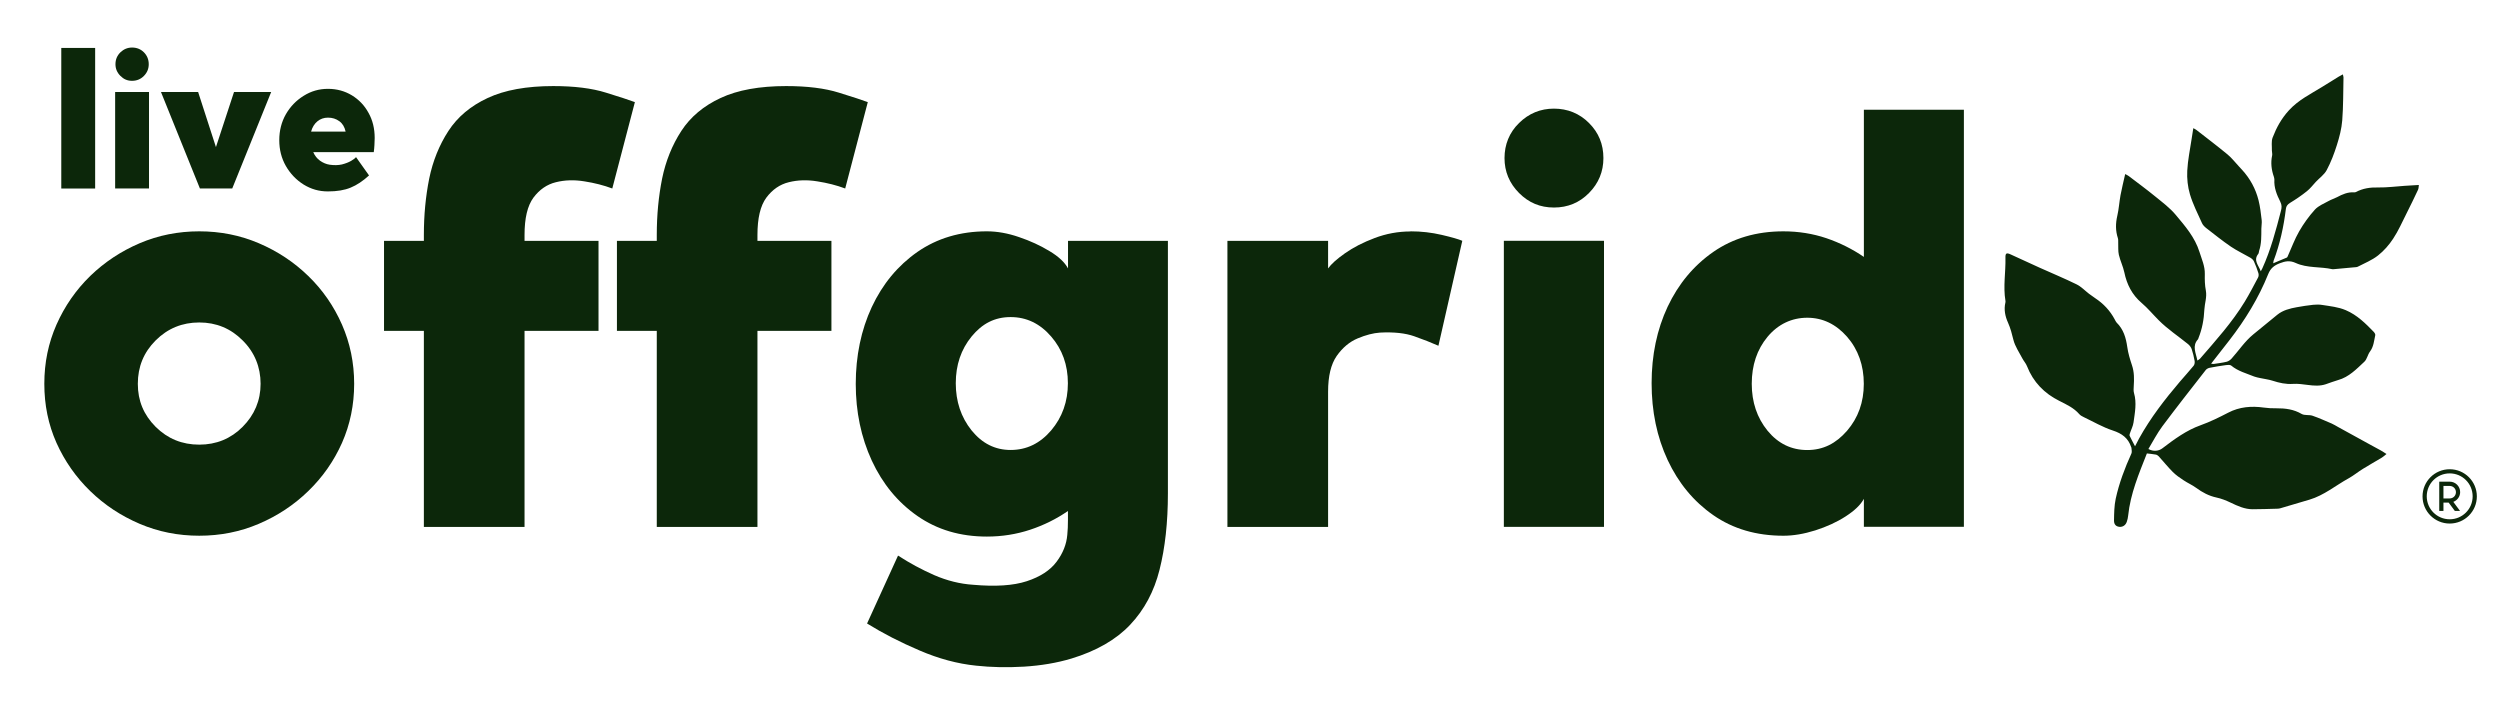
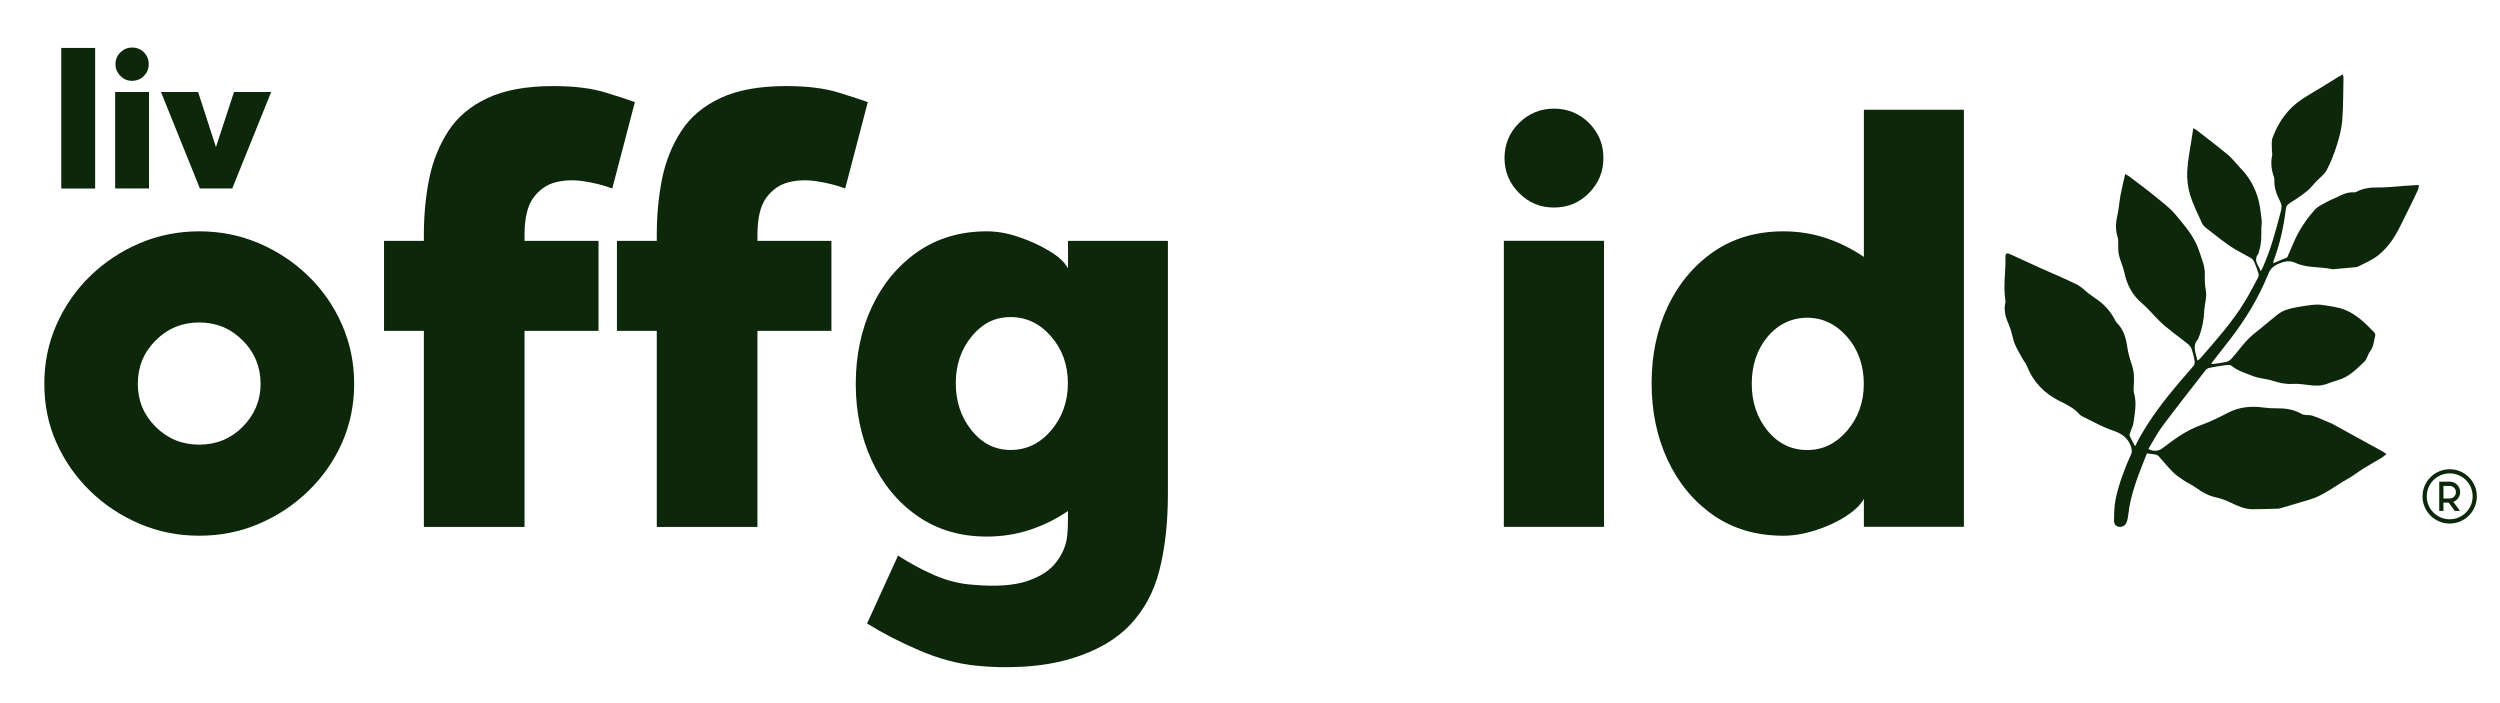
<svg xmlns="http://www.w3.org/2000/svg" id="Layer_1" viewBox="0 0 380.19 106.89">
  <defs>
    <style>
      .cls-1 {
        fill: #0c270a;
      }

      .cls-2 {
        fill: none;
      }

      .cls-3 {
        clip-path: url(#clippath);
      }
    </style>
    <clipPath id="clippath">
      <rect class="cls-2" x="367.86" y="70.73" width="9.33" height="8.99" />
    </clipPath>
  </defs>
  <g class="cls-3">
    <path class="cls-1" d="M372.54,71.36c-2.28,0-4.13,1.85-4.13,4.13s1.85,4.13,4.13,4.13,4.13-1.85,4.13-4.13-1.85-4.13-4.13-4.13ZM372.54,71.99c1.93,0,3.49,1.56,3.49,3.49s-1.56,3.49-3.49,3.49-3.49-1.56-3.49-3.49,1.56-3.49,3.49-3.49ZM370.95,73.26v4.44h.64v-1.27h.79l.94,1.27h.79l-1.02-1.38c.6-.22,1.04-.8,1.04-1.48,0-.88-.71-1.59-1.58-1.59h-1.59ZM371.59,73.9h.95c.53,0,.95.42.95.95s-.42.95-.95.95h-.95v-1.91Z" />
  </g>
  <path class="cls-1" d="M30.3,35.18c3.21,0,6.23.6,9.06,1.81,2.84,1.21,5.35,2.87,7.52,4.98,2.18,2.11,3.89,4.58,5.13,7.4,1.23,2.81,1.85,5.81,1.85,9s-.62,6.2-1.85,8.98c-1.24,2.78-2.95,5.22-5.13,7.33-2.17,2.11-4.68,3.77-7.52,4.98-2.83,1.21-5.85,1.81-9.06,1.81s-6.22-.6-9.06-1.81c-2.83-1.21-5.34-2.86-7.52-4.98-2.17-2.11-3.88-4.55-5.13-7.33-1.24-2.78-1.85-5.77-1.85-8.98s.61-6.19,1.85-9c1.25-2.82,2.96-5.28,5.13-7.4,2.18-2.11,4.69-3.77,7.52-4.98,2.84-1.21,5.86-1.81,9.06-1.81ZM30.3,67.62c2.59,0,4.8-.9,6.6-2.71s2.73-4,2.73-6.54-.91-4.8-2.73-6.6c-1.81-1.82-4.01-2.73-6.6-2.73s-4.81.91-6.63,2.73-2.71,4.01-2.71,6.6.9,4.72,2.71,6.54c1.82,1.81,4.03,2.71,6.63,2.71Z" />
  <path class="cls-1" d="M93.1,28.66c-1.28-.48-2.69-.84-4.23-1.08-1.53-.25-2.97-.21-4.33.13-1.36.33-2.5,1.12-3.42,2.35-.91,1.24-1.35,3.13-1.35,5.67v.9h11.25v13.69h-11.25v29.81h-15.31v-29.81h-6.06v-13.69h6.06v-.9c0-3.01.27-5.86.81-8.56.55-2.69,1.53-5.11,2.92-7.25,1.39-2.14,3.38-3.81,5.98-5.02,2.59-1.21,5.92-1.81,9.96-1.81,3.21,0,5.88.33,8.02,1,2.14.66,3.6,1.14,4.4,1.44l-3.44,13.15Z" />
  <path class="cls-1" d="M128.52,28.66c-1.28-.48-2.69-.84-4.23-1.08-1.53-.25-2.97-.21-4.33.13-1.36.33-2.5,1.12-3.42,2.35-.91,1.24-1.35,3.13-1.35,5.67v.9h11.25v13.69h-11.25v29.81h-15.31v-29.81h-6.06v-13.69h6.06v-.9c0-3.01.27-5.86.81-8.56.55-2.69,1.53-5.11,2.92-7.25,1.39-2.14,3.38-3.81,5.98-5.02,2.59-1.21,5.92-1.81,9.96-1.81,3.21,0,5.88.33,8.02,1,2.14.66,3.6,1.14,4.4,1.44l-3.44,13.15Z" />
  <path class="cls-1" d="M177.61,36.62v38.42c0,4.42-.43,8.28-1.27,11.6-.83,3.32-2.33,6.11-4.48,8.38-2.14,2.26-5.11,3.97-8.92,5.13-2.24.67-4.64,1.07-7.21,1.23-2.57.15-5,.1-7.29-.15-2.83-.29-5.7-1.06-8.6-2.31-2.91-1.24-5.56-2.6-7.98-4.1l4.71-10.33c1.75,1.14,3.59,2.13,5.52,2.98,1.94.84,3.91,1.33,5.9,1.46,3.39.3,6.1.13,8.15-.54,2.05-.67,3.57-1.66,4.54-2.96.97-1.29,1.51-2.66,1.63-4.1.07-.67.1-1.42.1-2.27v-1.35c-1.75,1.21-3.67,2.16-5.75,2.85-2.08.69-4.28,1.04-6.58,1.04-4.04,0-7.56-1.04-10.56-3.13-2.99-2.08-5.3-4.89-6.94-8.42-1.63-3.54-2.44-7.43-2.44-11.67s.81-8.19,2.44-11.69c1.64-3.5,3.95-6.29,6.94-8.38,3-2.08,6.52-3.13,10.56-3.13,1.57,0,3.2.29,4.9.88,1.69.57,3.23,1.28,4.63,2.13,1.39.83,2.32,1.71,2.81,2.63v-4.19h15.21ZM153.69,68.43c2.42,0,4.47-.99,6.17-2.98,1.69-2,2.54-4.39,2.54-7.17s-.85-5.15-2.54-7.1c-1.7-1.97-3.75-2.96-6.17-2.96s-4.33.99-5.94,2.96c-1.6,1.96-2.4,4.33-2.4,7.1s.8,5.17,2.4,7.17c1.61,1.99,3.59,2.98,5.94,2.98Z" />
-   <path class="cls-1" d="M214.5,35.18c1.63,0,3.21.18,4.75.54,1.54.36,2.58.66,3.13.9l-3.63,15.96c-1.08-.48-2.31-.96-3.67-1.44-1.36-.48-3.1-.67-5.21-.56-1.03.07-2.16.36-3.4.88-1.24.52-2.3,1.41-3.19,2.67-.88,1.27-1.31,3.08-1.31,5.44v20.56h-15.31v-43.5h15.31v4.19c.48-.67,1.34-1.44,2.58-2.31,1.25-.88,2.75-1.65,4.5-2.31s3.56-1,5.44-1Z" />
  <path class="cls-1" d="M243.84,24.04c0,2.06-.73,3.83-2.19,5.31-1.45,1.47-3.22,2.21-5.33,2.21s-3.83-.73-5.31-2.21c-1.47-1.48-2.21-3.26-2.21-5.31s.73-3.89,2.21-5.33c1.48-1.46,3.26-2.19,5.31-2.19s3.89.73,5.33,2.19c1.46,1.45,2.19,3.22,2.19,5.33ZM243.93,36.62v43.5h-15.23v-43.5h15.23Z" />
  <path class="cls-1" d="M251.17,58.29c0-4.29.81-8.17,2.44-11.65,1.64-3.47,3.95-6.25,6.94-8.33,3-2.08,6.55-3.13,10.67-3.13,2.29,0,4.46.35,6.52,1.04,2.05.7,3.96,1.65,5.71,2.85v-22.38h15.21v63.42h-15.21v-4.25c-.49.91-1.41,1.79-2.77,2.67-1.36.88-2.91,1.58-4.63,2.13-1.72.54-3.33.81-4.83.81-4.11,0-7.67-1.04-10.67-3.13-2.99-2.08-5.3-4.88-6.94-8.38-1.63-3.5-2.44-7.4-2.44-11.69ZM266.4,58.37c0,2.78.8,5.16,2.4,7.13,1.61,1.96,3.63,2.94,6.04,2.94s4.36-.98,6.06-2.94c1.69-1.97,2.54-4.34,2.54-7.13s-.85-5.21-2.54-7.15c-1.7-1.93-3.72-2.9-6.06-2.9s-4.43.97-6.04,2.9c-1.6,1.93-2.4,4.31-2.4,7.15Z" />
  <path class="cls-1" d="M14.47,7.29v21.38h-5.15V7.29h5.15Z" />
-   <path class="cls-1" d="M22.62,9.77c0,.68-.24,1.27-.73,1.77-.49.5-1.09.75-1.81.75s-1.27-.25-1.77-.75-.75-1.09-.75-1.77c0-.72.25-1.32.75-1.81.5-.48,1.09-.73,1.77-.73.72,0,1.32.24,1.81.73.48.49.73,1.09.73,1.81ZM22.66,13.99v14.67h-5.15v-14.67h5.15Z" />
+   <path class="cls-1" d="M22.62,9.77c0,.68-.24,1.27-.73,1.77-.49.5-1.09.75-1.81.75s-1.27-.25-1.77-.75-.75-1.09-.75-1.77c0-.72.25-1.32.75-1.81.5-.48,1.09-.73,1.77-.73.72,0,1.32.24,1.81.73.48.49.73,1.09.73,1.81ZM22.66,13.99v14.67h-5.15v-14.67Z" />
  <path class="cls-1" d="M41.24,13.99l-5.92,14.67h-4.92l-5.92-14.67h5.65l2.71,8.38,2.75-8.38h5.65Z" />
-   <path class="cls-1" d="M56.83,23.14h-9.19c.23.54.58.98,1.04,1.31.46.32.94.52,1.46.6.69.1,1.31.08,1.85-.04.55-.14,1.02-.32,1.4-.54.38-.22.63-.42.75-.58l1.98,2.79c-.93.85-1.86,1.47-2.79,1.85-.93.39-2.08.58-3.46.58s-2.56-.35-3.69-1.04c-1.13-.71-2.03-1.65-2.71-2.83-.67-1.18-1-2.48-1-3.92s.33-2.76,1-3.94c.68-1.18,1.58-2.11,2.71-2.81,1.13-.71,2.35-1.06,3.69-1.06s2.55.33,3.63.98c1.08.66,1.93,1.54,2.54,2.67.63,1.11.94,2.39.94,3.83,0,.36-.02.72-.04,1.08-.02.36-.05.72-.1,1.06ZM49.87,17.89c-.61,0-1.15.19-1.6.56s-.78.9-.96,1.56h5.25c-.16-.71-.47-1.23-.96-1.58-.49-.36-1.06-.54-1.73-.54Z" />
  <path class="cls-1" d="M326.5,68.93c-1.22,3.1-2.52,6.15-2.86,9.49-.03.31-.1.62-.2.91-.17.54-.61.83-1.11.79-.51-.04-.85-.34-.84-.97.02-1.11.03-2.24.26-3.31.52-2.38,1.38-4.66,2.39-6.88.11-.24.01-.57,0-.87,0-.03-.03-.06-.04-.1-.45-1.37-1.41-2.07-2.79-2.52-1.53-.5-2.96-1.34-4.43-2.04-.25-.12-.51-.26-.68-.46-.82-.94-1.92-1.45-3-1.99-2.31-1.15-3.99-2.87-4.94-5.29-.16-.42-.49-.77-.7-1.17-.49-.94-1.12-1.84-1.37-2.84-.22-.9-.44-1.76-.82-2.61-.43-.95-.65-1.99-.4-3.05.02-.09.03-.19.01-.27-.37-2.18.05-4.35,0-6.53-.02-.72.14-.83.81-.52,1.47.66,2.92,1.35,4.39,2.01,1.88.85,3.78,1.63,5.63,2.54.69.34,1.25.94,1.87,1.42.3.23.62.45.94.67,1.26.83,2.27,1.9,2.98,3.24.09.16.16.34.28.47,1.06,1.03,1.43,2.33,1.63,3.74.13.93.41,1.85.71,2.75.36,1.06.34,2.12.27,3.2-.02.34-.05.71.04,1.03.44,1.5.13,2.99-.07,4.47-.08.58-.38,1.12-.56,1.69-.04.11-.07.26-.03.35.24.5.51,1,.82,1.59.24-.47.42-.84.62-1.2,1.73-3.12,3.9-5.93,6.21-8.64.69-.81,1.41-1.59,2.08-2.41.14-.17.19-.5.15-.73-.11-.61-.25-1.22-.45-1.81-.1-.28-.32-.56-.55-.75-1.49-1.21-3.12-2.28-4.46-3.63-.87-.87-1.66-1.83-2.61-2.64-1.44-1.23-2.24-2.8-2.62-4.64-.19-.9-.62-1.76-.83-2.66-.14-.59-.07-1.22-.1-1.84-.01-.23.02-.48-.05-.7-.37-1.13-.36-2.24-.09-3.4.24-1.03.3-2.1.49-3.14.2-1.05.46-2.1.71-3.21.21.12.4.19.55.31,1.34,1.02,2.7,2.02,4,3.08,1.09.89,2.25,1.75,3.14,2.82,1.43,1.71,2.91,3.4,3.61,5.64.35,1.12.84,2.16.81,3.37-.02.84,0,1.69.16,2.51.18,1-.18,1.92-.23,2.88-.07,1.5-.33,2.93-.89,4.32-.03.07-.03.15-.08.2-.93,1.02-.31,2.07-.09,3.23.17-.12.32-.18.41-.29,2.4-2.77,4.86-5.5,6.78-8.64.73-1.2,1.38-2.46,2.04-3.7.1-.18.11-.46.05-.66-.19-.61-.41-1.21-.68-1.79-.1-.23-.33-.43-.55-.56-.98-.57-2.02-1.05-2.95-1.68-1.29-.88-2.52-1.87-3.76-2.83-.25-.2-.51-.46-.64-.75-.65-1.44-1.38-2.87-1.83-4.38-.34-1.14-.47-2.39-.41-3.58.08-1.63.43-3.25.67-4.88.07-.5.15-1,.25-1.6.21.12.35.18.47.27,1.59,1.24,3.19,2.45,4.74,3.73.64.53,1.16,1.21,1.73,1.82.16.17.32.35.48.52,1.22,1.33,2.06,2.88,2.5,4.62.25.99.36,2.01.48,3.02.05.43-.05.87-.05,1.31-.01,1.13.03,2.27-.34,3.36-.05.16-.04.36-.13.47-.8.99.07,1.76.38,2.65.08-.15.17-.29.24-.45,1.28-2.81,2.06-5.78,2.83-8.75.13-.51.15-.88-.11-1.4-.52-1.03-.97-2.13-.89-3.35,0-.14-.04-.29-.08-.43-.37-1.06-.5-2.13-.26-3.24.05-.24-.04-.51-.04-.76.02-.65-.11-1.37.11-1.95.58-1.51,1.33-2.89,2.47-4.14,1.46-1.6,3.31-2.49,5.07-3.58.84-.52,1.68-1.04,2.52-1.56.18-.11.38-.21.62-.34.04.19.1.33.1.46-.05,2.18-.02,4.36-.19,6.53-.1,1.27-.43,2.54-.82,3.77-.41,1.3-.9,2.59-1.54,3.79-.37.7-1.1,1.2-1.66,1.8-.45.48-.85,1.02-1.36,1.42-.81.65-1.68,1.24-2.57,1.78-.37.23-.57.49-.62.89-.33,2.71-.91,5.37-1.88,7.93-.02.06-.02.14-.05.36.75-.31,1.41-.58,2.07-.87.08-.04.13-.17.17-.27.56-1.24,1.03-2.55,1.71-3.72.68-1.18,1.49-2.31,2.4-3.31.54-.59,1.38-.91,2.11-1.32.39-.22.84-.35,1.24-.56.82-.44,1.65-.8,2.6-.74.09,0,.19,0,.27-.04,1.06-.57,2.18-.73,3.39-.7,1.35.02,2.7-.16,4.05-.25.67-.05,1.35-.08,2.14-.13-.04.28-.03.53-.13.74-.57,1.21-1.15,2.42-1.76,3.62-.65,1.29-1.23,2.62-2.02,3.81-.62.95-1.41,1.85-2.3,2.55-.91.72-2.04,1.17-3.08,1.71-.15.08-.36.07-.54.09-1.02.1-2.03.19-3.05.28-.09,0-.19.03-.27.01-1.84-.42-3.82-.14-5.58-.95-.87-.4-1.56-.29-2.41.04-.86.33-1.41.76-1.77,1.65-1.46,3.64-3.5,6.96-5.9,10.06-.91,1.17-1.82,2.34-2.78,3.56.14.02.26.06.37.05.67-.1,1.35-.18,2-.34.27-.07.55-.27.74-.48,1.1-1.23,2.03-2.64,3.29-3.67,1.23-1,2.45-2.02,3.68-3.01.85-.68,1.89-.94,2.94-1.13.83-.15,1.66-.28,2.5-.37.47-.05.96-.05,1.42.03,1.19.19,2.38.3,3.54.79,1.75.75,3.02,2.03,4.29,3.34.11.12.22.33.19.47-.19.85-.24,1.73-.8,2.48-.36.47-.45,1.18-.87,1.56-1.19,1.11-2.33,2.32-3.99,2.78-.63.18-1.24.42-1.86.63-.89.3-1.8.23-2.72.11-.76-.1-1.53-.21-2.29-.16-1.07.07-2.06-.15-3.07-.48-.62-.2-1.28-.27-1.91-.41-.3-.07-.61-.12-.9-.23-1.2-.49-2.47-.81-3.5-1.67-.17-.14-.53-.1-.78-.07-.83.11-1.67.25-2.49.41-.21.04-.46.17-.59.33-2.22,2.84-4.45,5.68-6.61,8.57-.8,1.08-1.42,2.29-2.12,3.45.75.42,1.57.32,2.12-.1,1.81-1.38,3.67-2.75,5.81-3.51,1.48-.53,2.85-1.21,4.22-1.92,1.71-.89,3.52-1.03,5.4-.77.63.09,1.27.12,1.91.11,1.36-.01,2.64.15,3.85.86.45.26,1.13.09,1.65.27.99.34,1.95.78,2.92,1.19.33.14.64.35.96.52,1.6.88,3.2,1.76,4.8,2.64.56.31,1.13.61,1.69.92.27.15.52.32.88.55-.28.22-.47.41-.69.54-.96.58-1.93,1.12-2.88,1.71-.75.46-1.43,1.03-2.19,1.45-1.98,1.09-3.73,2.58-5.94,3.24-1.5.45-3,.89-4.5,1.33-.14.04-.29.04-.44.05-1.24.03-2.48.08-3.72.08-1.2,0-2.27-.49-3.33-1-.69-.33-1.41-.62-2.16-.78-1.16-.25-2.15-.78-3.09-1.47-.6-.44-1.3-.74-1.91-1.15-.58-.38-1.16-.78-1.64-1.26-.76-.76-1.43-1.6-2.15-2.39-.11-.12-.28-.23-.44-.26-.43-.08-.86-.12-1.39-.18Z" />
</svg>